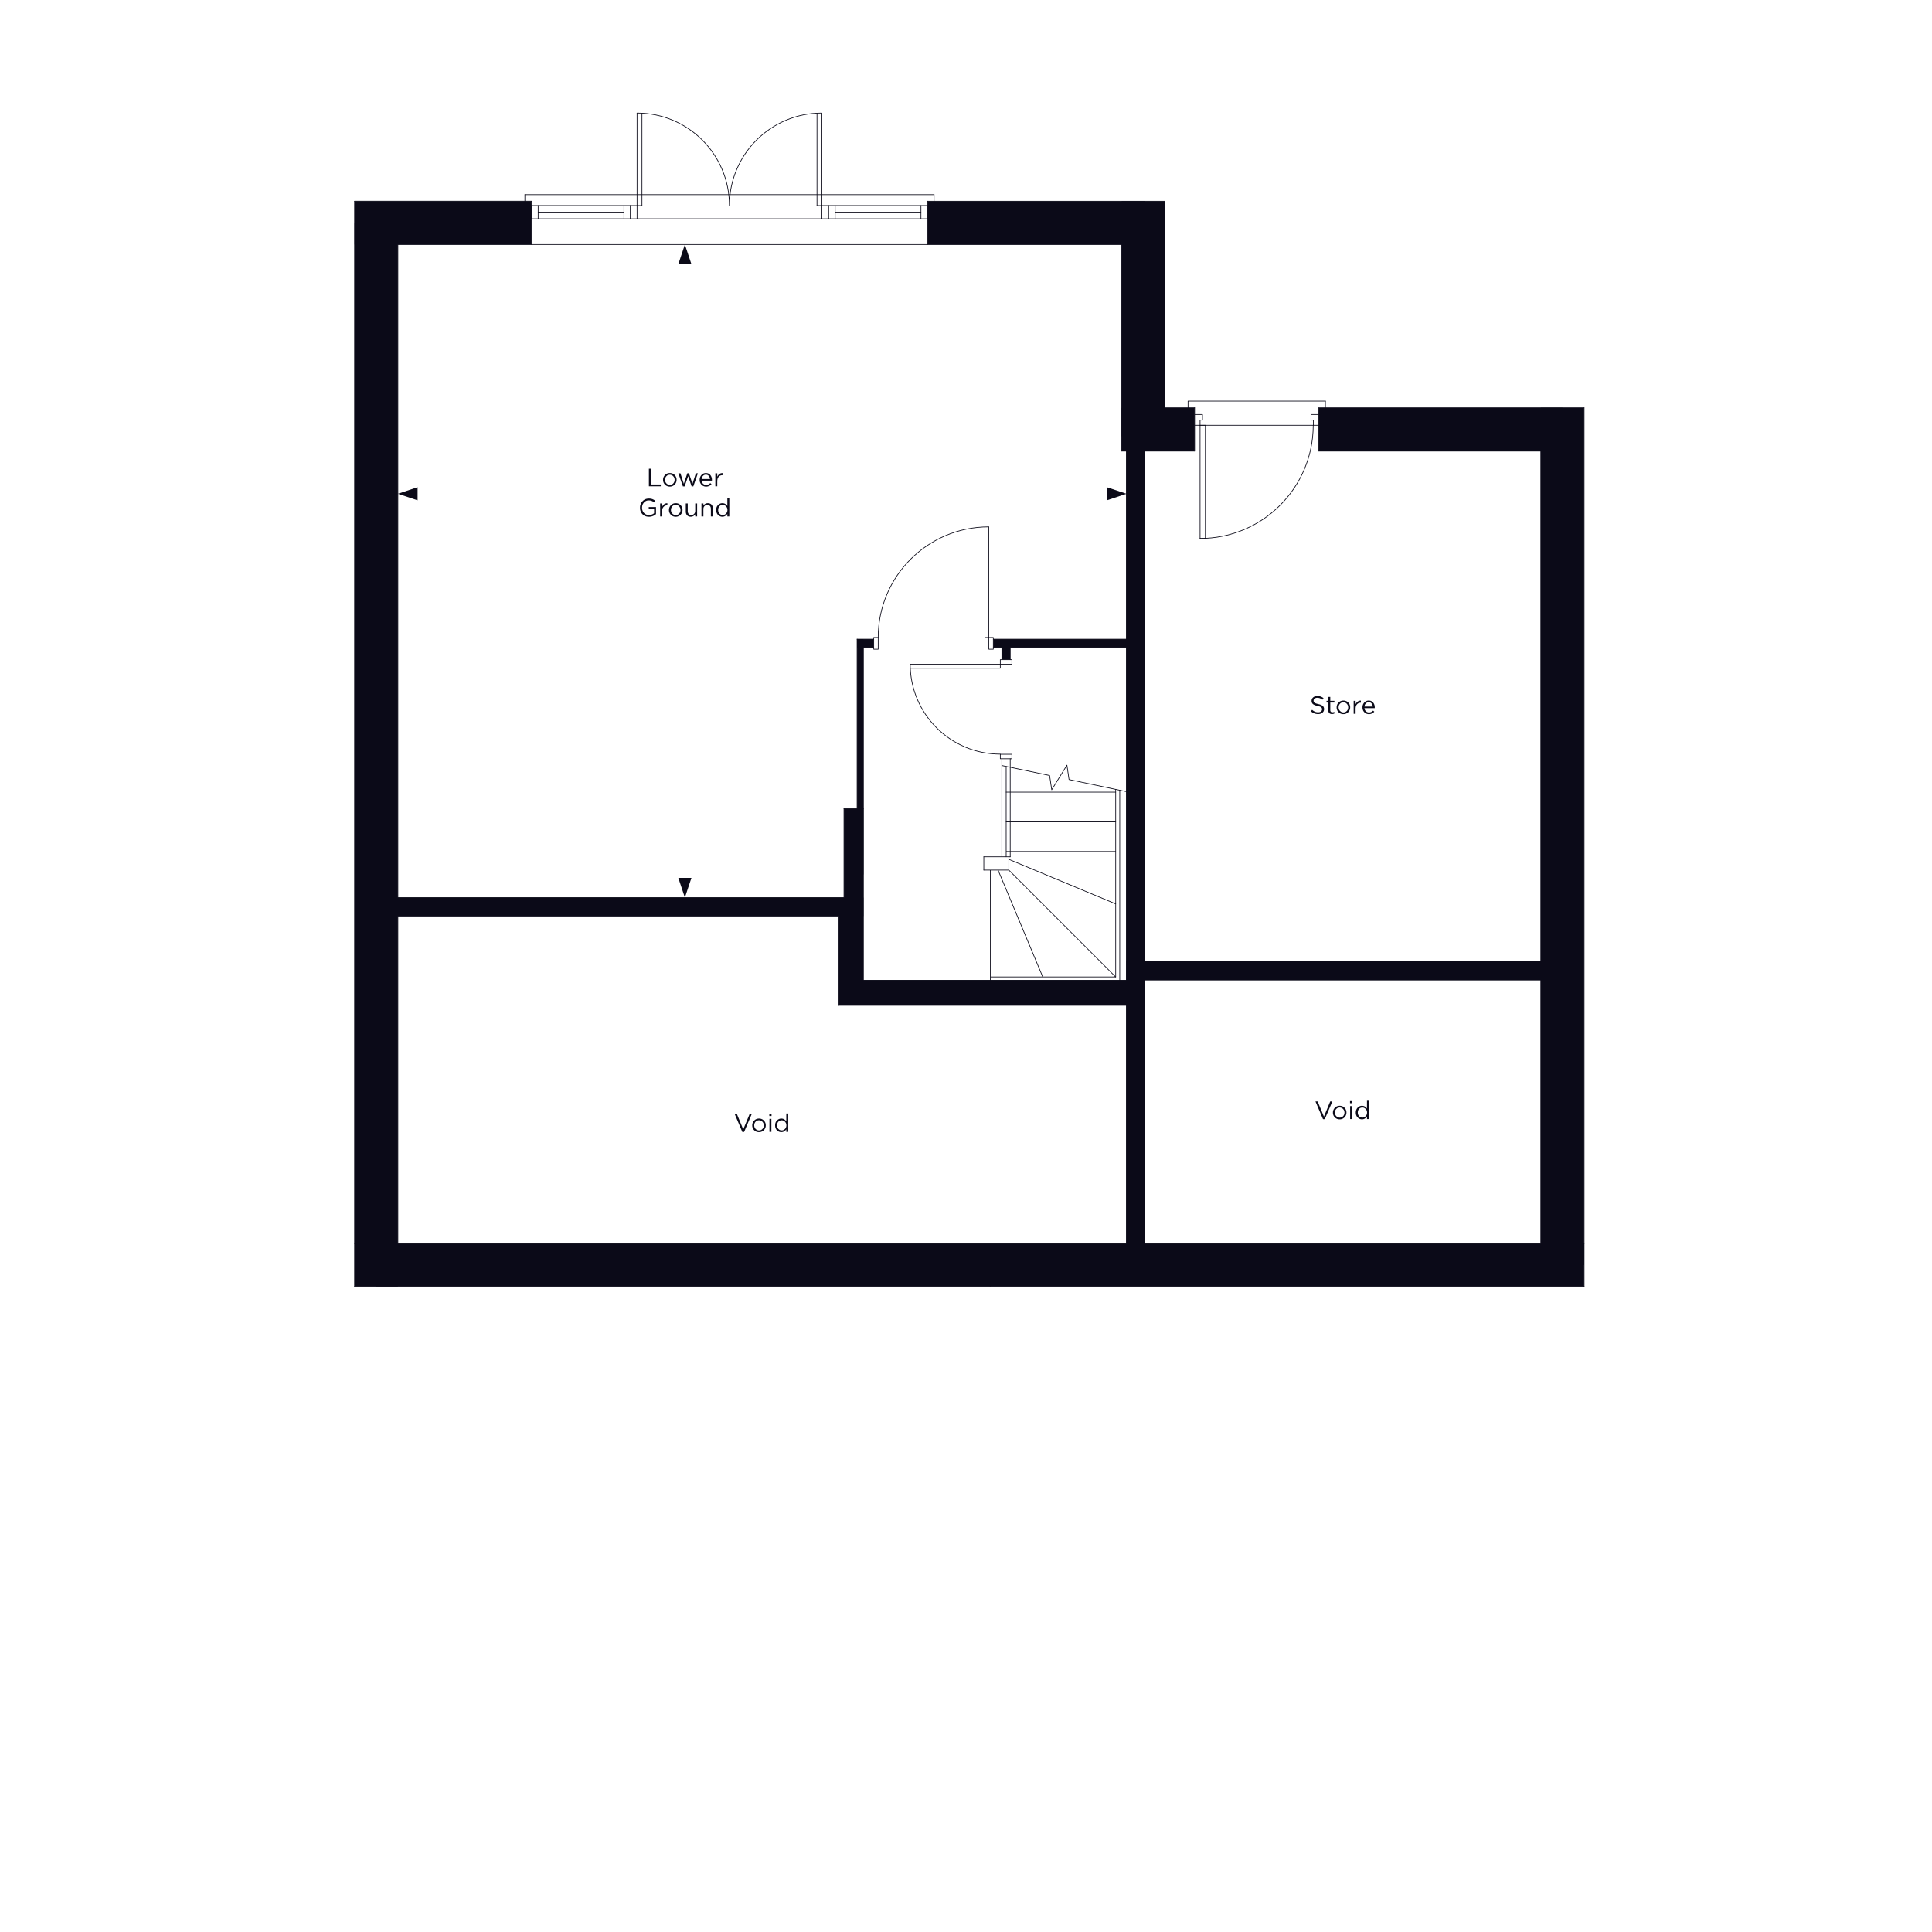
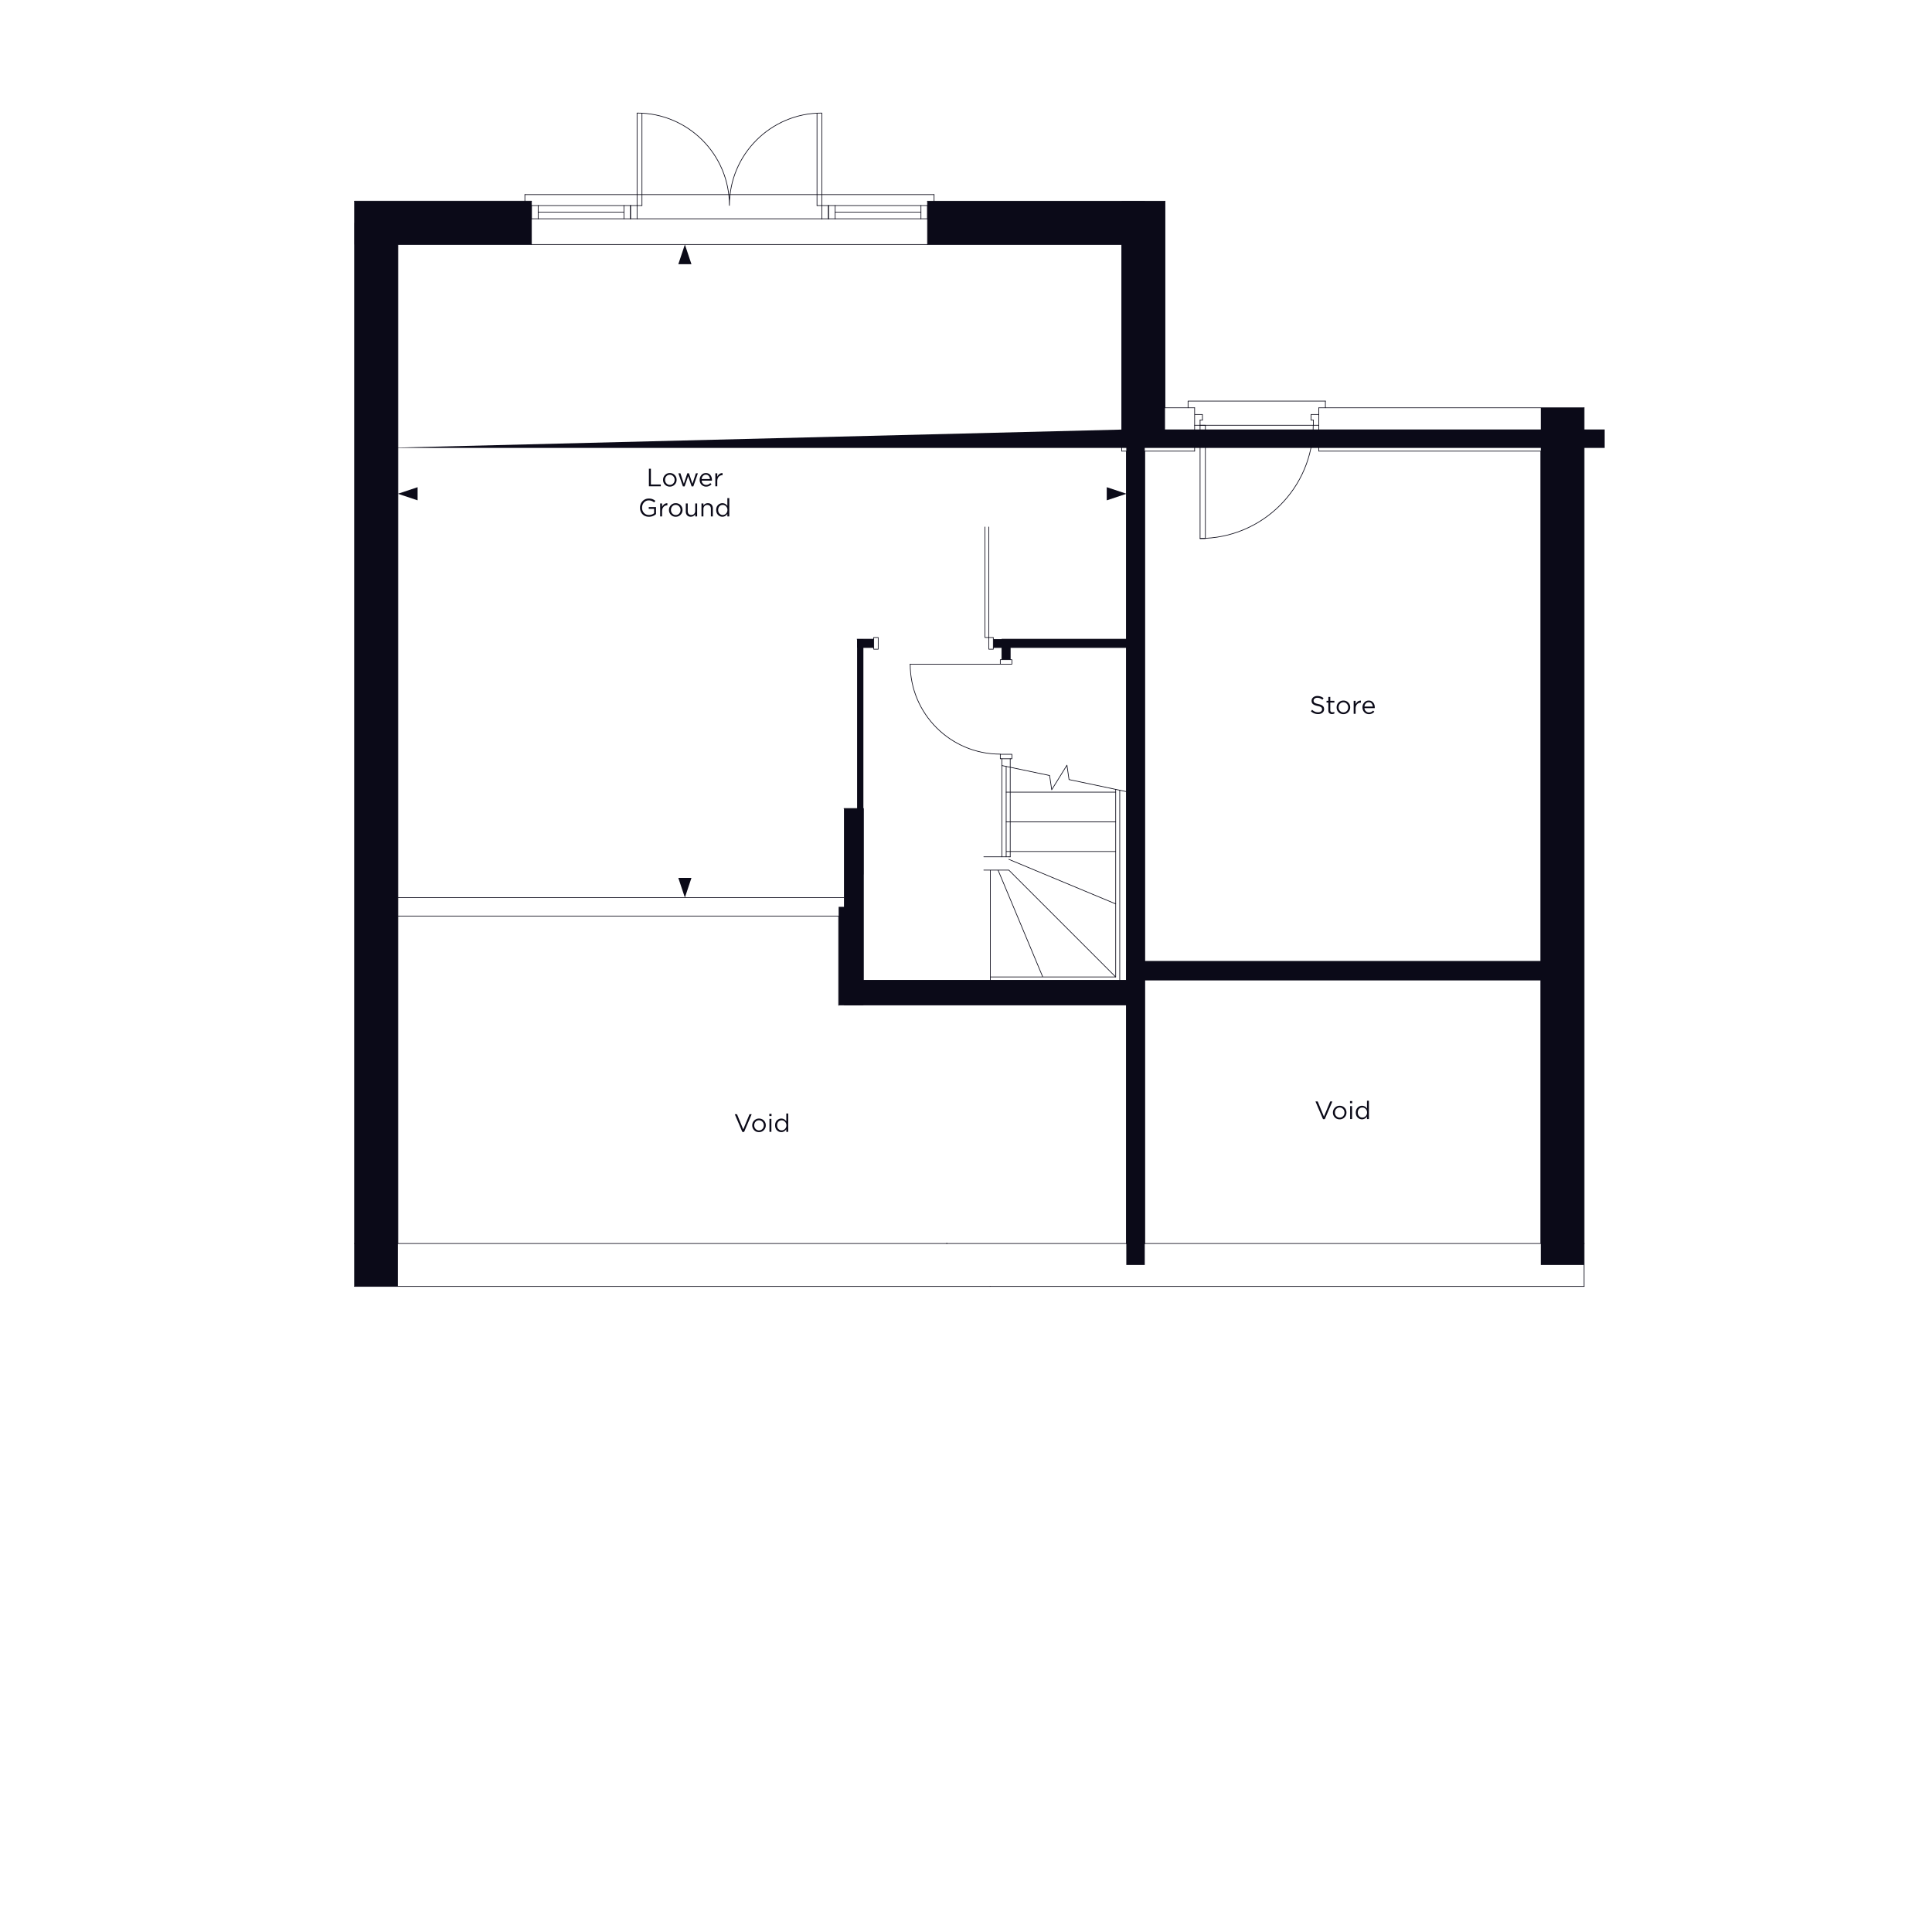
<svg xmlns="http://www.w3.org/2000/svg" xmlns:xlink="http://www.w3.org/1999/xlink" viewBox="0 0 1000 1000">
  <style>.D{fill:#0b0a18}.E{enable-background:new}</style>
  <g class="D E">
    <path d="M335.873 251.713v-9.1h1.027v8.15h5.122v.949h-6.149zm13.324-.878c-.676.69-1.512 1.034-2.509 1.034s-1.827-.34-2.49-1.02a3.4 3.4 0 0 1-.994-2.464v-.025a3.42 3.42 0 0 1 1.007-2.477 3.35 3.35 0 0 1 2.502-1.034c.997 0 1.829.341 2.496 1.02a3.39 3.39 0 0 1 1.001 2.464v.026a3.41 3.41 0 0 1-1.014 2.476zm-2.483.137c.719 0 1.311-.251 1.774-.754s.696-1.113.696-1.833v-.025c0-.728-.241-1.348-.722-1.859a2.34 2.34 0 0 0-1.774-.768c-.711 0-1.298.254-1.762.761s-.695 1.12-.695 1.84v.026c0 .727.238 1.345.715 1.852a2.33 2.33 0 0 0 1.768.761zm6.76.793l-2.353-6.773h1.066l1.768 5.394 1.807-5.421h.832l1.82 5.421 1.768-5.394h1.04l-2.366 6.773h-.871l-1.807-5.304-1.82 5.304h-.884zm9.685-3.003c.069.685.327 1.228.773 1.632a2.29 2.29 0 0 0 1.593.605c.806 0 1.512-.316 2.119-.949l.624.559c-.754.841-1.677 1.262-2.769 1.262a3.22 3.22 0 0 1-2.386-.981c-.646-.654-.968-1.497-.968-2.528 0-.98.308-1.81.923-2.49a2.97 2.97 0 0 1 2.301-1.02c.962 0 1.725.338 2.288 1.015s.845 1.525.845 2.548l-.013.351h-5.33zm0-.806h4.329c-.06-.65-.275-1.19-.644-1.619s-.869-.643-1.502-.643a1.96 1.96 0 0 0-1.469.637c-.408.425-.646.966-.715 1.625z" />
    <use xlink:href="#B" />
    <path d="M335.898 267.469c-1.396 0-2.516-.446-3.361-1.339s-1.268-2.007-1.268-3.342v-.025c0-1.283.429-2.388 1.287-3.315s1.95-1.391 3.276-1.391c.728 0 1.354.1 1.879.299s1.029.503 1.514.91l-.663.78a4.09 4.09 0 0 0-2.769-1.04 3.19 3.19 0 0 0-2.47 1.092c-.659.728-.988 1.607-.988 2.639v.026c0 1.101.327 2.006.981 2.717s1.527 1.066 2.619 1.066c1.005 0 1.881-.304 2.626-.91v-2.263h-2.769v-.923h3.757v3.627a5.31 5.31 0 0 1-3.653 1.392z" />
    <use xlink:href="#B" x="-28.561" y="15.599" />
    <path d="M352.252 266.434c-.676.69-1.512 1.034-2.509 1.034s-1.827-.34-2.49-1.021a3.4 3.4 0 0 1-.994-2.464v-.025a3.42 3.42 0 0 1 1.007-2.477 3.35 3.35 0 0 1 2.502-1.034c.997 0 1.829.341 2.496 1.021a3.39 3.39 0 0 1 1.001 2.464v.026a3.41 3.41 0 0 1-1.014 2.476zm-2.483.137c.719 0 1.311-.251 1.774-.754s.696-1.113.696-1.833v-.025c0-.728-.241-1.348-.722-1.859a2.34 2.34 0 0 0-1.774-.768c-.711 0-1.298.254-1.762.761s-.695 1.12-.695 1.84v.026c0 .728.238 1.345.715 1.852a2.33 2.33 0 0 0 1.768.761zm7.775.884c-.797 0-1.426-.244-1.885-.734s-.689-1.142-.689-1.956v-4.173h1.001v3.926c0 .633.163 1.129.487 1.488s.782.54 1.372.54c.581 0 1.062-.195 1.443-.585s.572-.897.572-1.522v-3.848h.988v6.721h-.988v-1.17c-.546.875-1.313 1.313-2.301 1.313zm5.538-.143v-6.721h1.001v1.17a2.53 2.53 0 0 1 2.301-1.313c.797 0 1.426.245 1.885.734s.689 1.143.689 1.957v4.173h-1.001v-3.926c0-.633-.163-1.129-.488-1.488s-.782-.54-1.372-.54c-.581 0-1.062.195-1.443.585s-.572.897-.572 1.522v3.848h-1.001zm10.828.143c-.858 0-1.608-.315-2.249-.948s-.962-1.478-.962-2.535v-.026c0-1.049.32-1.894.962-2.535s1.391-.962 2.249-.962c1.057 0 1.916.477 2.574 1.431v-4.057h1.001v9.49h-1.001v-1.352c-.676.996-1.534 1.494-2.574 1.494zm.182-.897c.65 0 1.217-.245 1.703-.734s.728-1.111.728-1.865v-.026c0-.745-.243-1.363-.728-1.853s-1.053-.734-1.703-.734c-.676 0-1.24.233-1.69.702s-.676 1.096-.676 1.885v.026c0 .771.229 1.397.689 1.878a2.23 2.23 0 0 0 1.677.722z" />
  </g>
  <path d="M682.236 369.607c-1.395 0-2.635-.485-3.719-1.456l.638-.754c.484.442.973.767 1.462.975s1.042.313 1.657.313c.607 0 1.097-.146 1.47-.435a1.35 1.35 0 0 0 .559-1.111v-.026a1.27 1.27 0 0 0-.494-1.053c-.329-.26-.953-.485-1.872-.676-1.074-.234-1.852-.548-2.333-.942s-.722-.956-.722-1.684v-.026c0-.719.281-1.312.845-1.781s1.278-.702 2.145-.702c1.204 0 2.27.373 3.198 1.118l-.599.793c-.806-.658-1.682-.987-2.626-.987-.581 0-1.049.141-1.404.422s-.532.631-.532 1.047v.026c0 .45.171.806.513 1.065s.995.494 1.957.702c1.031.226 1.783.539 2.256.942s.708.947.708 1.632v.025c0 .772-.29 1.394-.871 1.866s-1.326.708-2.235.708zm7.215-.012c-.581 0-1.043-.154-1.385-.462s-.514-.786-.514-1.437v-4.056h-.936v-.884h.936v-2.028h1.001v2.028h2.132v.884h-2.132v3.926c0 .745.377 1.118 1.131 1.118a2.21 2.21 0 0 0 .976-.234v.858a2.57 2.57 0 0 1-1.209.286zm8.385-.995a3.37 3.37 0 0 1-2.509 1.034c-.996 0-1.827-.34-2.49-1.021a3.4 3.4 0 0 1-.994-2.464v-.025a3.42 3.42 0 0 1 1.008-2.477c.671-.69 1.506-1.034 2.502-1.034s1.829.341 2.496 1.021a3.39 3.39 0 0 1 1.001 2.464v.026a3.41 3.41 0 0 1-1.014 2.476zm-2.483.137a2.3 2.3 0 0 0 1.774-.754c.462-.503.696-1.113.696-1.833v-.025c0-.728-.241-1.348-.722-1.859a2.34 2.34 0 0 0-1.774-.768c-.711 0-1.298.254-1.762.761s-.695 1.12-.695 1.84v.026c0 .728.238 1.345.715 1.852a2.33 2.33 0 0 0 1.768.761zm5.304.74v-6.721h1.001v1.755c.26-.581.628-1.045 1.105-1.392s1.023-.507 1.638-.481v1.079h-.077c-.771 0-1.409.269-1.911.806s-.754 1.296-.754 2.275v2.678h-1.001zm5.576-2.951c.069.685.327 1.228.773 1.632a2.29 2.29 0 0 0 1.593.604c.807 0 1.513-.316 2.119-.949l.624.559c-.754.841-1.677 1.262-2.769 1.262a3.22 3.22 0 0 1-2.386-.981c-.646-.654-.969-1.497-.969-2.528 0-.979.308-1.81.923-2.49s1.383-1.021 2.301-1.021c.963 0 1.725.338 2.288 1.015s.846 1.525.846 2.548l-.014.351h-5.33zm0-.806h4.329c-.061-.65-.275-1.19-.644-1.619s-.868-.643-1.501-.643a1.96 1.96 0 0 0-1.469.637c-.408.425-.646.966-.716 1.625z" class="D E" />
  <path d="M684.798 579.28l-3.913-9.165h1.144l3.237 7.839 3.25-7.839h1.106l-3.913 9.165h-.91zm11.115-.943c-.676.689-1.513 1.034-2.509 1.034s-1.827-.34-2.49-1.02a3.4 3.4 0 0 1-.994-2.464v-.025a3.42 3.42 0 0 1 1.008-2.477c.671-.689 1.506-1.034 2.502-1.034s1.829.341 2.496 1.02a3.39 3.39 0 0 1 1.001 2.464v.026a3.41 3.41 0 0 1-1.014 2.476zm-2.483.137a2.3 2.3 0 0 0 1.774-.754c.462-.503.696-1.113.696-1.833v-.025c0-.729-.241-1.348-.722-1.859a2.34 2.34 0 0 0-1.774-.768c-.711 0-1.298.254-1.762.761s-.695 1.12-.695 1.84v.026c0 .727.238 1.345.715 1.852s1.065.761 1.768.761zm5.33-7.45v-1.105h1.144v1.105h-1.144zm.065 8.19v-6.721h1.001v6.721h-1.001zm6.149.143c-.857 0-1.607-.315-2.249-.948s-.962-1.477-.962-2.535v-.026c0-1.049.32-1.894.962-2.535s1.392-.962 2.249-.962c1.058 0 1.916.477 2.574 1.431v-4.057h1.001v9.49h-1.001v-1.352c-.676.996-1.534 1.494-2.574 1.494zm.183-.897c.649 0 1.217-.245 1.703-.734s.727-1.111.727-1.865v-.026c0-.745-.243-1.363-.727-1.852s-1.054-.734-1.703-.734c-.677 0-1.24.233-1.69.702s-.676 1.096-.676 1.885v.026c0 .77.23 1.398.688 1.878a2.23 2.23 0 0 0 1.678.722z" class="D E" />
  <path d="M384.238 585.896l-3.913-9.165h1.144l3.237 7.839 3.25-7.839h1.105l-3.913 9.165h-.91zm11.116-.943c-.676.689-1.512 1.034-2.509 1.034s-1.827-.34-2.49-1.02a3.4 3.4 0 0 1-.994-2.464v-.025a3.42 3.42 0 0 1 1.007-2.477 3.35 3.35 0 0 1 2.502-1.034c.997 0 1.829.341 2.496 1.02a3.39 3.39 0 0 1 1.001 2.464v.026a3.41 3.41 0 0 1-1.014 2.476zm-2.483.137c.719 0 1.311-.251 1.774-.754s.696-1.113.696-1.833v-.025c0-.729-.241-1.348-.722-1.859a2.34 2.34 0 0 0-1.774-.768c-.711 0-1.298.254-1.762.761s-.695 1.12-.695 1.84v.026c0 .727.238 1.345.715 1.852a2.33 2.33 0 0 0 1.768.761zm5.33-7.449v-1.105h1.144v1.105h-1.144zm.065 8.19v-6.721h1.001v6.721h-1.001zm6.149.143c-.858 0-1.608-.315-2.249-.948s-.962-1.477-.962-2.535v-.026c0-1.049.32-1.894.962-2.535s1.391-.962 2.249-.962c1.057 0 1.916.477 2.574 1.431v-4.057h1.001v9.49h-1.001v-1.352c-.676.996-1.534 1.494-2.574 1.494zm.182-.896c.65 0 1.217-.245 1.703-.734s.728-1.111.728-1.865v-.026c0-.745-.243-1.363-.728-1.852s-1.053-.734-1.703-.734c-.676 0-1.24.233-1.69.702s-.676 1.096-.676 1.885v.026c0 .77.229 1.398.689 1.878a2.23 2.23 0 0 0 1.677.722z" class="D E" />
  <g fill="none" stroke="#0b0a18" stroke-width=".35" stroke-linecap="round" stroke-linejoin="round" stroke-miterlimit="10">
    <path d="M205.949 126.552v517.093m-22.416-539.51v561.709m306.524-22.416v.217m102.465-410.146v410.146m-9.545-410.146v410.146M797.522 233.5v409.929m22.417-432.346v454.761M580.59 233.499h37.746m64.285 0h114.902m-194.516-22.416h15.33" />
    <path d="M682.621 211.083h137.318M512.473 665.845h307.465M205.949 126.552h69.129m205.001 0h100.512m-397.058-22.417h91.545m205.001.001h122.928" />
    <path d="M580.59 233.499V126.552m22.417 84.531V104.136m-273.262 2.241V58.58m2.531 47.797V58.652" />
    <path d="M271.679 100.737h211.798m-153.732 12.51h95.667m-146.863-3.471h44.399m-47.87-3.399h54.667m-54.667 6.87h54.667" />
    <path d="M329.745 113.247v-6.87h2.531m-5.93 6.87v-6.87m-3.398 0v6.87" />
    <path d="M326.346 113.247v-6.87m-54.667-2.242v-3.399m6.87 12.511v-6.87m-3.471 6.87v-6.87m208.399-2.241v-3.398m-6.797 12.509v-6.87m3.399 6.87v-6.87m-54.667 0V58.58m-2.531 47.797V58.652" />
    <path d="M425.376 58.508c-26.418 0-47.834 21.416-47.834 47.834m0-.001c0-26.418-21.416-47.833-47.833-47.833m146.971 51.268h-44.399m47.798-3.399h-54.667m54.667 6.87h-54.667m0-6.87h-2.531" />
    <path d="M428.811 113.247v-6.87m3.47 0v6.87m-6.869-6.87v6.87" />
    <path d="M428.811 113.247v-6.87" />
    <path d="M275.078 104.135v22.416h205.001v-22.416m99.499 403.277v-98.415m-2.097 96.68v-97.113m-56.692 34.925v-46.79m56.692 44.043h-56.692" />
    <path d="M577.481 425.412h-56.692m56.692-15.402h-56.692m1.374 40.349l55.318 55.318m-64.863 1.735v-57.053m3.977 0l23.139 55.318m-17.571-60.886l55.318 23.067m-68.261-24.369h12.944m-.001 6.87H509.22m68.261 55.318h-64.863" />
-     <path d="M522.163 443.489v6.87m-12.943 0v-6.87m-75.131 76.867h148.888M436.837 418.47v46.134" />
    <path d="M434.089 474.149v46.207m2.748-101.886h6.797m-237.685 55.679h228.14m-228.14-9.545h230.888m80.915-123.145v2.314h6.002v-2.314h-6.002m0 51.268v-2.314h6.002v2.314h-6.002m0-48.954h-46.64" />
-     <path d="M517.752 343.773v2.097h-46.568" />
    <path d="M471.112 343.737c0 25.739 20.865 46.604 46.604 46.604m5.17-55.173v6.291m0 102.03v-50.762m-4.338 0v50.762m0-102.03v-6.291m4.338 0h60.09" />
    <path d="M514.137 335.168h4.411m64.501-4.339h-64.501m0 65.401l24.73 5.175 1.085 7.376 7.882-12.727 1.085 7.448 29.647 6.225m-60.814 33.762h.723m163.133-235.877h-71.081m6.219 12.51v58.644m2.748-58.644v58.644m-8.967-71.154v3.471m6.219 9.039h2.748m-2.748 58.644h2.748m-2.748-58.644h-2.82m4.049-2.676h-1.229" />
    <path d="M618.337 214.554h4.049v2.892m-1.229 0v2.675m-2.82 13.378v-22.416m61.464 9.039h2.82m-4.05-2.676h1.229" />
    <path d="M682.621 214.554h-4.049v2.892m1.229 0v2.675h-58.644m64.862-12.509v3.471m-3.398 22.416v-22.416" />
    <path d="M621.121 278.694c32.368 0 58.608-26.239 58.608-58.608m-96.752 287.326H446.888" />
    <path d="M446.888 418.47v88.942m145.634-9.834h205.001m-205.001 9.545h205.001M183.532 665.844h328.941m-328.941-22.199h636.406M452.239 335.168h-5.351m-3.254-4.339h8.605m61.898-.867h-2.314v6.074h2.314v-6.074" />
    <path d="M454.553 329.962h-2.314v6.074h2.314v-6.074m57.27 0v-57.198" />
    <path d="M511.823 329.962h-2.025v-57.198" />
-     <path d="M511.787 272.692c-31.609 0-57.234 25.625-57.234 57.234m59.584.903h4.411m-71.66 4.339v83.302m-3.254 0v-87.64" />
  </g>
  <g class="D">
    <path d="M183.533 104.135h91.545v22.416h-91.545z" />
    <path d="M183.532 115.343h22.417v550.501h-22.417z" />
-     <path d="M194.741 643.645h625.198v22.199H194.741z" />
    <path d="M797.522 211.083h22.417v443.662h-22.417z" />
-     <path d="M682.621 211.083h126.11v22.416h-126.11zm-102.03 0h37.746v22.416h-37.746z" />
    <path d="M580.591 104.135h22.416v121.713h-22.416z" />
    <path d="M480.079 104.135h112.443v22.416H480.079zm102.97 393.443H808.73v9.834H583.049z" />
-     <path d="M582.976 222.291h9.545v432.454h-9.545zM199.282 464.604h247.606v9.545H199.282z" />
+     <path d="M582.976 222.291h9.545v432.454h-9.545zh247.606v9.545H199.282z" />
    <path d="M436.837 418.47h10.051v101.886h-10.051z" />
    <path d="M443.634 330.829h3.254v121.82h-3.254zm-9.545 138.547h9.545v50.979h-9.545z" />
    <path d="M443.634 507.412h142.161v12.944H443.634zm70.503-176.583h71.562v4.339h-71.562z" />
    <path d="M518.548 332.999h4.339v8.46h-4.339zm-74.914-2.17h8.605v4.339h-8.605zm129.215-71.855v-6.8l10.2 3.4zm-356.7-6.8v6.8l-10.2-3.4zm134.946 202.23h6.8l-3.4 10.2zm6.8-317.652h-6.8l3.4-10.2z" />
  </g>
  <defs>
    <path id="B" d="M370.257 251.713v-6.721h1.001v1.755c.26-.581.628-1.045 1.105-1.392s1.022-.507 1.638-.481v1.079h-.078c-.772 0-1.409.269-1.911.806s-.754 1.296-.754 2.275v2.678h-1.001z" />
  </defs>
</svg>